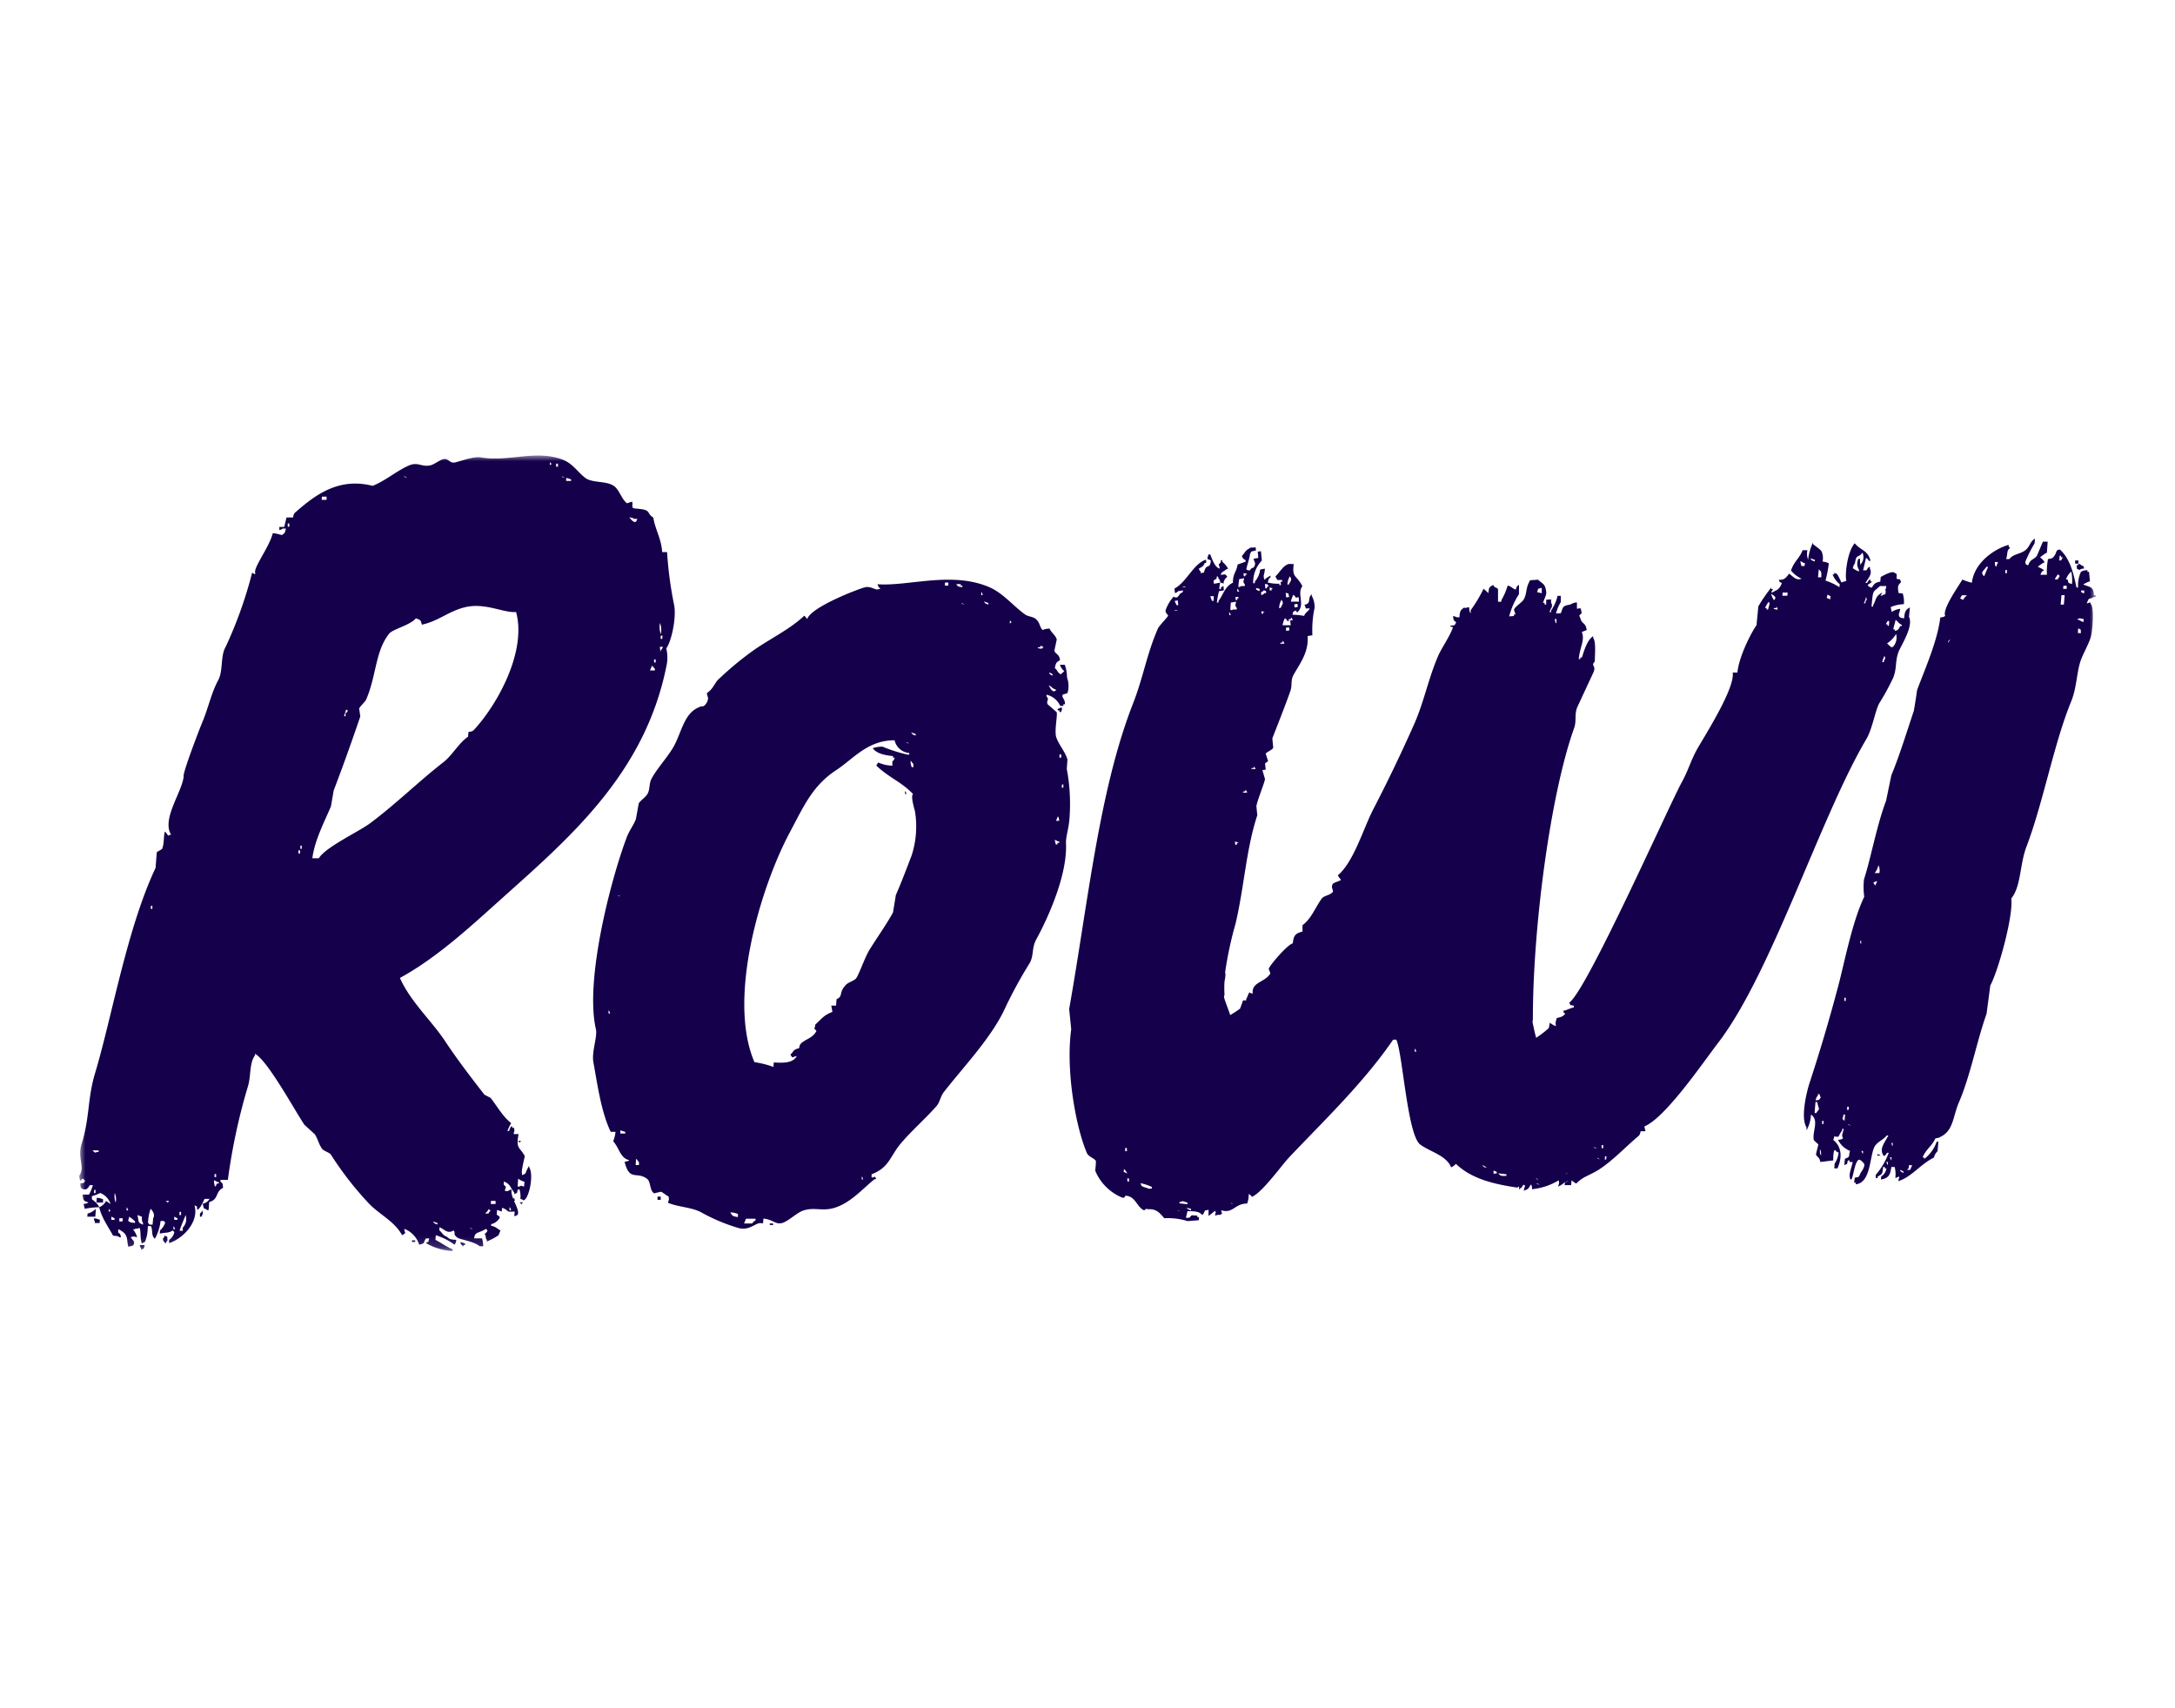
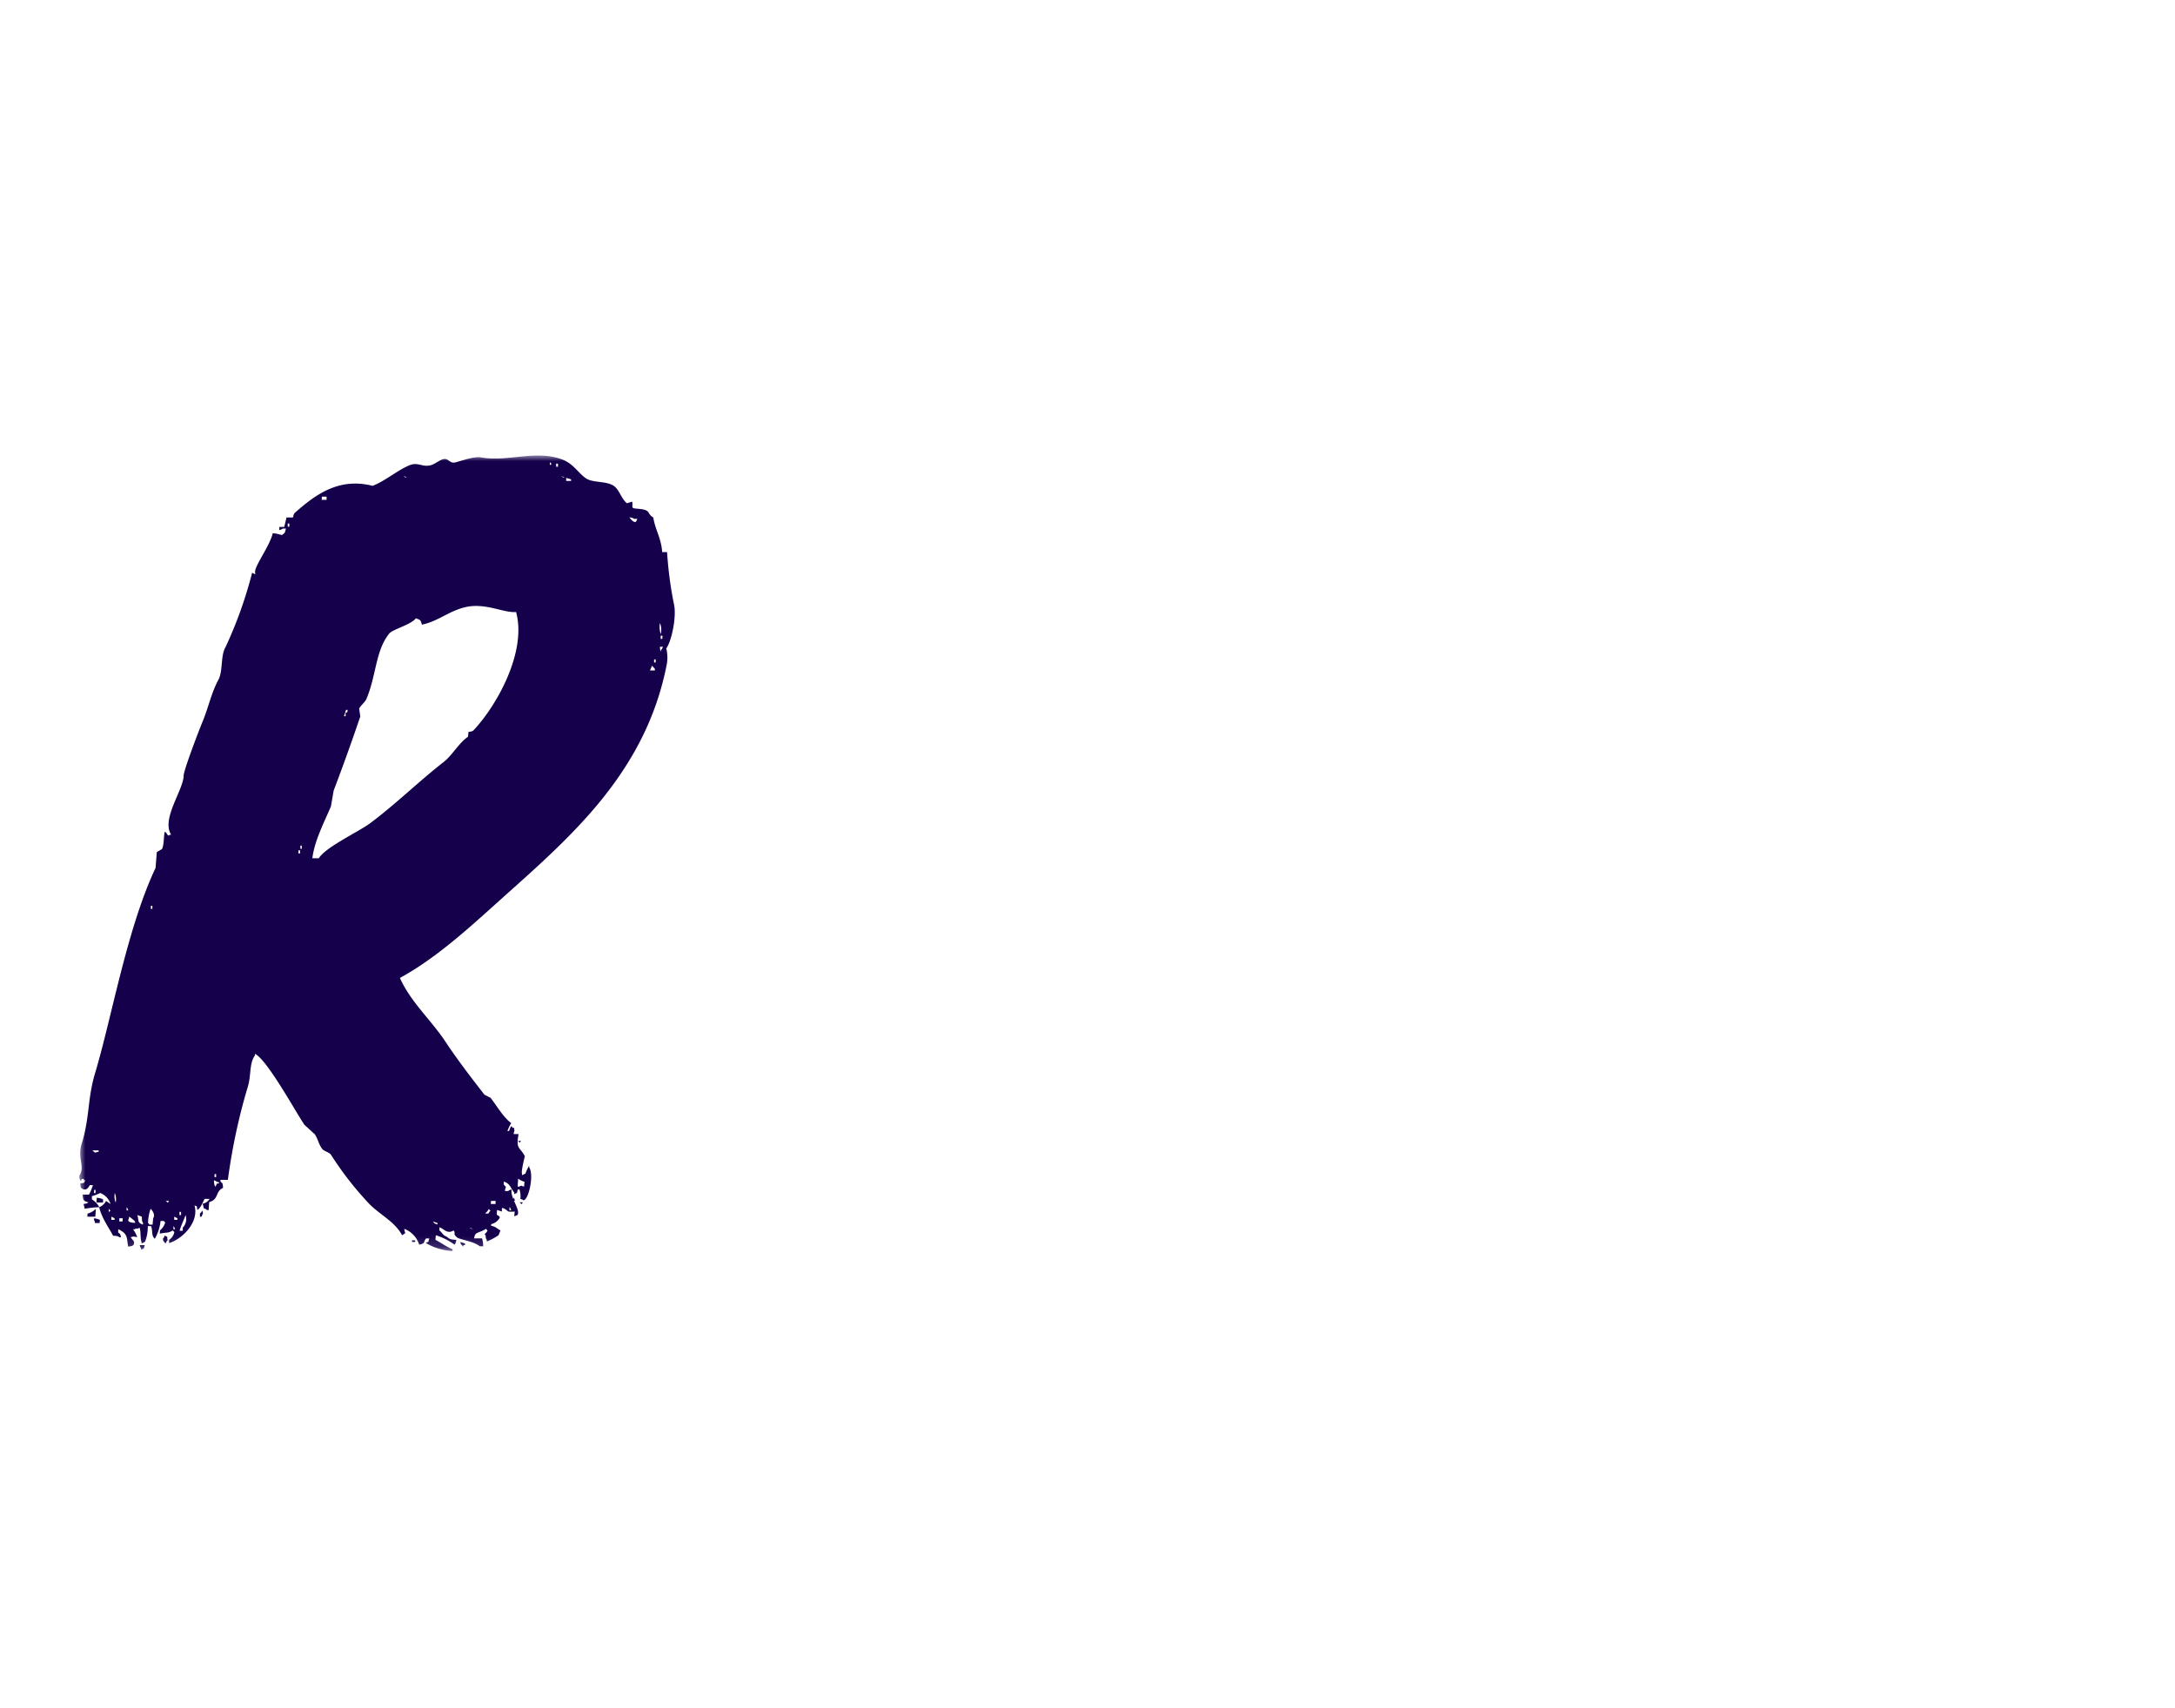
<svg xmlns="http://www.w3.org/2000/svg" width="191" height="150" fill="none">
  <mask id="a" width="179" height="70" x="6" y="40" maskUnits="userSpaceOnUse" style="mask-type:luminance">
    <path fill="#fff" d="M6.96 40h177.08v69.84H6.96V40Z" />
  </mask>
  <g fill="#14004B" mask="url(#a)">
    <path d="M58.15 48.48h.43c.1 1.58.31 3.15.63 4.7.19 1.1-.25 3.16-.7 3.75.12.5.13 1.02.02 1.52-1.9 9.53-8.6 15.18-14.55 20.52-2.7 2.42-5.62 5.13-8.86 6.9.92 2.08 2.76 3.73 3.96 5.54 1.1 1.66 2.25 3.15 3.46 4.71l.54.28c.59.75 1.06 1.63 1.81 2.22-.13.21-.24.45-.33.69h.14c.07-.16.21-.65.3-.28h.15v.14c.08.21 0 0-.04.41h.43c-.25 1.35.1 1.1.55 1.94 0 0-.35 1.39-.25 1.53v.14l.3-.14c.08-.24.2-.47.33-.7v.15c.44.65-.03 2.83-.5 2.9-.13-.1-.03-.04-.27-.13.03-.28 0-.56-.08-.83h-.14c-.15.46.05.2-.32.42v-.15c-.35-.4-.32-.76-.92-.96v.27c.3.33.16.05.1.56h.29c.15-.12.04-.05.3-.14-.15.7.76 1.74.53 2.22-.15.1-.04.04-.3.14l.04-.42c-.8.06-.46-.04-.97-.28-.24-.12-.13.18-.16.28l-.42-.14-.03.42c.31.18.24.16.26.28a1.18 1.18 0 0 1-.75.55v.14c.46.1.46.22.82.41l-.17.42c-.32.22-.67.41-1.03.55v-.14c-.1-.15-.08-.13-.11-.41-.19-.14.05-.1.17-.42-.14-.13 0 0-.13-.14-.4.25-.57.24-.88.42-.12.15-.1.13-.17.42h.7c.07.22.1.45.1.69h-.3c-.62-.5-1.9-.58-2.05-.83-.32-.3-.04-.25-.24-.56-.57.34-.8-.11-1.25-.28v.28c.29.23.25.4.66.56.24.22.34.24.83.27-.08.29-.05.27-.17.42a5.53 5.53 0 0 0-1.64-.83l-.03.41c.53.27.9.57 1.5.83v.14h-.14a5.08 5.08 0 0 1-2.21-.7c.37-.2.15.04.31-.4h-.28c-.29.34 0 .42-.61.55a2.2 2.2 0 0 0-1.3-1.39c0 .42.26.29-.2.56-.64-1.2-1.97-1.81-2.89-2.76a28.8 28.8 0 0 1-3.35-4.3c-.15-.23-.64-.31-.8-.55-.29-.41-.34-.81-.62-1.25l-.92-.84c-.83-1.23-3.25-5.68-4.34-6.23v.14c-.52.71-.32 1.78-.63 2.76-.8 2.67-1.38 5.4-1.75 8.17h-.65v.15c.23.21.18.12.23.55-.71.33-.35 1.01-1.22 1.25l-.05.7h-.14c-.14-.12-.04-.06-.28-.15l-.1-.41a.84.84 0 0 0 .6-.42h-.43c-.16.29-.34.8-.64.97-.09-.46.08-.21-.25-.41.43 1.5-1.08 2.97-2.23 3.32v-.28a1.05 1.05 0 0 0 .46-.69c-.15-.12 0 0-.13-.14-.46.27-.51.14-1.15.28l.02-.28c.21-.18.37-.42.46-.7-.14-.12 0 0-.13-.13h-.28a4.08 4.08 0 0 1-.5 1.56c-.14-.13 0 0-.13-.14-.17-.33-.05-.6-.21-.97h-.28c0 .48-.07.95-.25 1.38l-.3.15v-.15c-.13-.25-.04-.99-.18-1.24-.26.17-.24 0-.43.14h-.14c.16.2.28.44.37.69-.34-.05-.21-.09-.57 0 .2.34.4.35.23.7-.16.1-.14.08-.45.13-.13-.54 0-1.05-.61-1.38-.13-.1-.03-.05-.27-.14v.28c.22.18.15.09.25.42h-.14c-.16-.12-.23-.11-.56-.14-.43-.8-.99-1.54-1.22-2.5.26-.1.48-.3.6-.55l.4.27a1.55 1.55 0 0 0-.91-.97c-.24.12-.48.21-.73.28v.28c.27.17.5.4.65.69-.43.01-.86.06-1.28.14l-.11-.42c.3-.05.27-.03.44-.14-.46-.15-.46-.15-.52-.69h.57c.14-.27.25-.54.34-.83h-.28c-.21.43-.46.46-.73.27-.1-.14-.07-.13-.1-.41.45-.11.2.07.45-.28h-.14v-.13h-.14c-.15.08-.05.3-.16.13-.1-.16-.07-.13-.1-.41.54-.74-.18-1.52.2-2.76.74-2.36.5-3.94 1.19-6.24 1.47-4.89 2.8-12.7 5.31-18.02l.11-1.39.46-.27c.2-.43.13-1.21.25-1.53.2.14.28.5.4.28h.15c-.86-1.38.96-3.73 1.1-5.13-.12-.23 1.34-4.04 1.62-4.71.56-1.33.8-2.61 1.42-3.75.43-.8.18-2.13.64-2.9a36.91 36.91 0 0 0 2.33-6.52l.27.14v-.14c-.16-.46 1.29-2.34 1.54-3.47.5.03.78.2.84.14.27-.22.2-.12.32-.55h-.28c-.16.1-.05.05-.3.14v-.28h.43l.2-.83h.57c.07-.3.05-.27.17-.42 1.73-1.52 3.8-3.13 6.82-2.36 1.13-.44 2.17-1.36 3.22-1.8.78-.32 1.09.17 1.85 0 .36-.08.85-.5 1.17-.55.46-.09.52.46 1.1.27.73-.2 1.6-.51 2.16-.42 2.37.42 4.75-.66 7.06.15 1.02.35 1.41 1.12 2.13 1.66.63.46 1.82.23 2.5.7.48.33.68 1.18 1.15 1.52l.43-.14c.12.1-.03.46.1.55.14.1.93.03 1.26.28.16.13.16.36.52.56.16 1.05.7 1.82.78 3.04ZM8.11 101.01c.23.19.2.24.41.14h.14v-.14h-.55Zm.26 5.82h-.7l.02-.27c.28-.07.53-.22.73-.42l-.05.7Zm-.1-2.35-.02.28h.14v-.28h-.12Zm-.05 2.5c.2 0 .38.06.55.13l-.02.28h-.42v-.14c-.1-.15-.03-.04-.1-.28Zm.28-1.81c.19.01.38.06.55.14v.28h-.58l.03-.42Zm1.05.97v.28c.22-.17.16-.06 0-.28Zm.23.7v.27h.28v-.14l-.28-.14Zm.3-2.08c-.05.27-.03.56.08.83.06-.28.03-.57-.08-.84Zm.4 2.21v.28h.28l.02-.28h-.3Zm.64-.97v.28h.14c-.09-.25-.04-.14-.14-.28Zm2.14-26.47-.02.27h.14v-.27h-.12Zm-1.92 27.3c-.04.4-.15.2-.03.42.16.1.23.1.55.13v-.13c-.16-.16-.33-.3-.52-.42Zm.72-.14c.16.51-.03.66.5.84v-.15c-.1-.16-.1-.23-.1-.55l-.4-.14Zm.65 2.64c-.16.46.05.2-.32.41v-.14c-.1-.14-.04-.03-.12-.27h.44Zm.52-3.2c-.14.4-.22.83-.23 1.25.14.13 0 0 .13.15h.27l.05-.56c.17-.27.02-.58-.22-.83Zm1.32-.69c.23.16.14.25.29 0h-.29Zm-.08 3.05c.34.2.16-.02.25.42-.13.14-.06.04-.17.28-.14-.13 0 0-.13-.14s-.04-.04-.12-.28c.13-.14.06-.04.17-.28Zm.83-1.66v.28h.28v-.14l-.28-.14Zm-.07.83v.28h.15c-.1-.25-.04-.13-.15-.28Zm.53-1.24v.27h.14v-.28h-.14Zm.54.27c-.16.44-.38.87-.53 1.38h.28v-.27a1.1 1.1 0 0 0 .25-1.1Zm1.44-.41c.14.27.07.25-.04.55h-.14v-.28c.15-.14.08-.01.19-.27Zm1.1-3.2v.28h.14v-.27h-.15Zm-.05.56c0 .2.03.38.1.56.12-.14.05-.04.16-.28h.14c.15-.14-.13-.14-.13-.14-.14-.1-.03-.05-.27-.14Zm6.48-57.67v.28h.14v-.28h-.14Zm3-2.36-.02.28h.43v-.28h-.4Zm-2.06 31.06v.27h.14v-.27h-.14Zm.17-.42v.28h.12v-.28h-.12Zm1.04 1.11H28c.58-.97 3.44-2.3 4.47-3.05 2.25-1.67 4.28-3.68 6.49-5.4.78-.62 1.32-1.66 2.14-2.22l.04-.42c.3-.05.27-.03.43-.13 2.1-2.23 4.7-6.94 3.75-10.4-1.12.09-2.72-.85-4.49-.42-1.47.36-2.3 1.21-3.78 1.53-.12-.43-.11-.4-.53-.56-.46.6-2.13.98-2.37 1.38-1.19 1.51-1.1 3.66-1.98 5.72-.11.26-.54.6-.63.83l.1.69c-.74 2.18-1.52 4.36-2.34 6.51l-.24 1.39c-.55 1.3-1.44 2.99-1.63 4.55Zm2.97-13.03-.18.56h.14v-.28c.09-.1.2 0 .16-.28h-.12Zm5.07-20.52c.13.12.03.05.27.14-.12-.1-.02-.05-.26-.14h-.01Zm.72 67.1h.28v.14h-.28v-.14Zm1.84-1.66c.17.22.08.15.4.27v-.13l-.4-.14Zm2.4 1.8.42.14v.13h-.15v.14c-.14-.12 0 0-.13-.14-.14-.13-.06-.02-.13-.27Zm.82-1.25c.13.11.04.05.27.14-.14-.11-.04-.05-.27-.14Zm1.69-1.66c-.16.3-.14.2-.32.42h.28c.2-.4.28-.11.02-.42h.02Zm.19-.7-.02.28h.42v-.27h-.4Zm5.17-64.87v.28c.22-.17.16-.06 0-.28Zm.55.14v.27H49v-.27h-.15Zm.46 1.1c.14.12.04.05.28.15-.12-.11-.02-.06-.26-.14h-.01Zm-4.56 64.2v.27h.15c-.08-.24-.03-.14-.13-.28h-.02Zm4.98-64.05v.27h.43v-.14l-.43-.13Zm-4.24 58.22h.28c-.18.22-.07.16-.28 0Zm-.38 4.97c.1.14.05.04.12.28h-.14l.02-.28Zm.4-1.66-.04.7h.14c.27-.13.11-.07.42 0l.04-.42c-.2-.06-.38-.15-.55-.27Zm.14 2.08h.28c-.18.23-.07.18-.28.01v-.01Zm9.63-60.15c.21.3.37.42.54.42.12-.14.05-.04.16-.28h-.28c-.16-.1-.13-.08-.42-.14Zm1.99 13.03-.18.42h.43v-.14l-.25-.28Zm.18-.55v.27h.14v-.27h-.14Zm.52-3.2c-.07.33-.04.67.07.98.07-.32.05-.66-.07-.97Zm.06 1.12v.28h.14l.02-.28h-.16Zm-.07.97c.03.29 0 .26.1.42v-.15c.13-.13.06-.03.17-.27h-.27Z" />
-     <path d="m67.04 107-.03.41h-.14c-.46-.13-1.01.69-2.01.42-1.15-.34-2.25-.8-3.3-1.39-.86-.45-2.02-.45-2.9-.83.08-.33.11-.21.05-.55-.21-.1-.5-.36-.67-.42l-.59.14c-.39-.18-.3-1-.6-1.25-.92-.73-1.56.26-2-1.52.29-.05.26-.03.42-.14-.8-.16-.87-1.04-1.42-1.66.1-.27.18-.55.2-.83h-.42c-.85-1.76-1.18-4.26-1.52-6.1-.17-.93.37-2.24.22-2.91-.98-4.25 1.25-12.94 2.68-16.78.25-.68.62-1.11.83-1.66l.25-1.38c.14-.26.61-.55.77-.84.25-.45.1-.87.38-1.38.46-.85 1.43-1.91 1.91-2.76.7-1.24.92-2.96 2.24-3.47.26-.16.25 0 .46-.14.16-.14.27-.33.32-.55.03-.16-.02-.17-.1-.55.48-.32.58-.64.92-1.11 1-.96 2.05-1.84 3.17-2.64 1.42-1 3.22-1.86 4.47-3.05.12.1.14.18.26.29.33-1.02 4.22-2.54 5.02-2.77.57-.17 1.03.32 1.26.14h.14c-.15-.22-.15-.12-.25-.42 2.73.2 6.54-1.18 9.87.28 1.17.52 2.09 1.66 3.07 2.36.3.22.68.18.96.41.4.33.35.83.63.97.18-.1.25-.1.58-.13.14.36.55.6.63.97l-.21.97c.1.33.42.27.5.83-.34.22-.35.2-.46.7.25.2.21.38.53.55.1-.12.19-.16.3-.28a1.18 1.18 0 0 1-.38-.56h.42c.14.36.2.73.2 1.11.16.45.18.93.04 1.38l-.43.14c-.07.33.22.33.21.84h-.14v.14h-.28a1.72 1.72 0 0 0-1.2-.98v.14c.3.37-.06.34.1.7l.79.69c.1.28-.22 1.63-.03 2.22.2.6.8 1.29.98 1.94l-.06.83c.28 1.46.35 2.95.23 4.44-.05.7-.32 1.55-.3 2.07.14 2.72-1.5 6.42-2.61 8.46-.41.74-.2 1.42-.58 2.08a38.86 38.86 0 0 0-2.18 4c-1.18 2.56-3.69 5.17-5.37 7.34-.3.4-.33.89-.66 1.25-1.11 1.23-2.06 2.03-3.06 3.19-1 1.16-1.03 2.16-2.61 2.76v.28c.45 0 .2-.23.41.14h-.14c-1.06.85-2.06 2.04-3.45 2.5-1.16.38-1.8-.08-2.84.27-.58.2-1.39 1.03-1.93 1.11-.53.08-.73-.33-1.55-.41ZM54.21 78.58c.14.11.03.05.27.14-.13-.1-.03-.04-.27-.13v-.01Zm-.77 10.13v.28h.14c-.09-.25-.03-.14-.14-.28Zm1.04 10.54v.28h.43v-.14l-.43-.14Zm1.38 2.49-.04.56h.29v-.28c-.13-.09-.13-.18-.26-.28h.01Zm1.87 3.33h.29v.28h-.28v-.28ZM67.92 93.7l.03-.41c.92.05 1.68.05 2.02-.56-.42.05-.31.28-.56-.13.34-.31.2-.42.76-.56.07-.29.05-.26.17-.42.46-.42 1.03-.46 1.36-1.1-.3-.34-.16-.05-.1-.56.54-.48.71-.81 1.5-1.11l-.1-.55h.42l.04-.56c.62-.29.15-.52.8-1.24.22-.25.65-.34.89-.56.23-.22.78-1.84 1.18-2.5.59-.97 1.52-2.27 2.09-3.32l.25-1.53c.54-1.23 1.05-2.61 1.38-3.46.41-1.25.51-2.59.3-3.89-.12-.45-.38-1.35-.17-1.52-1.03-1.08-2.1-1.42-3.23-2.5l.17-.27c.4.18.82.27 1.25.28-.04-.7.05-.17.2-.7h-.15v-.14c-.63-.07-1.4-.18-1.78-.69.27-.1.56-.14.86-.14.71.3 1.45.53 2.2.7h.15v-.14A1.44 1.44 0 0 1 78.56 65c-2.4 0-3.63 1.65-5.14 2.63-2.1 1.38-2.87 3.23-4.1 5.53-2.52 4.75-5.47 14.5-3.07 20.1.56.09 1.12.22 1.66.42Zm-3.79 12.75c.2.33.18.33.67.42v-.28a2.27 2.27 0 0 0-.68-.14h.01Zm1.38.56-.17.42h.7c.09-.12.2-.21.31-.28v-.14h-.84Zm2.1.42h.28v.13h-.29v-.13Zm8.08-4.15-.02.28h.13c-.09-.25-.03-.15-.13-.29h.02Zm3.87-38.13c.14.12.04.05.27.15-.16-.13-.06-.06-.3-.16l.03.01Zm-.08 4.3c.1.14.05.03.12.27h-.12v-.28Zm.53-5.14c.18.23.08.16.4.28v-.14l-.4-.14Zm-.05 2.5c0 .2.04.38.1.55h.15v-.27c-.1-.1-.12-.18-.24-.28Zm3.02-15.66v.27h.29l.02-.27h-.3Zm.99.14c.2.25.1.19.54.27v-.14h-.14v-.13h-.4Zm.43 1.66c.14.1.04.05.27.14-.12-.11-.02-.05-.26-.14Zm1.9-.7c-.08-.24 0-.13-.13-.27v.28h.12Zm.1.56c.17.23.07.15.4.28v-.14l-.4-.14Zm2.3 1.66-.03.28c.23-.17.17-.06.03-.28Zm2.66 2.22v.14h-.15c-.27.1.27.13.27.13.15-.14 0 0 .16-.13-.18-.11-.06-.05-.3-.14h.02Zm.8 2.36c-.05.2.2.2.27.28.1-.15-.24-.25-.28-.28h.02Zm-.08 1.1c.22.42.41.74.68.42-.42-.14-.33-.25-.7-.41h.02Zm1.13 1.95c.1.26.06.1-.03.42h-.14v-.14h-.15v-.14c.26-.09.15-.03.3-.14h.02Zm-.17 4.15v.28h.14l.02-.28h-.16Zm-.13 5.4-.17.42h.28c-.05-.28-.03-.26-.13-.4l.02-.02Zm-.3 2.08.11.42h.14v-.14h.15v-.14h-.14c-.14-.1-.03-.04-.28-.13h.02Zm.65-4.85-.02.28h.14v-.28h-.12Zm74.38-14.7.08-.84c-.4.2-.46.41-.51.96-.29-.06-.27-.03-.41-.14-.12-.26 0-.25.07-.7-.27.03-.52.12-.74.27l-.1-.42c.37-.16.76-.25 1.16-.26.03-.28 0-.56-.07-.83-.02-.13.04-.1-.4-.15-.05-.49-.13-.62.23-.96-.18-.35.05-.17-.4-.29 0-.5.1-.35-.23-.56-.23-.1-.79.2-1.16.4l-.04.41c-.5.1-.52.2-.76.54-.24-.1-.14-.03-.27-.15-.22-.11.16-.2.32-.4h-.15v-.14c-.08-.13-.3.26-.3.27h-.15c.32-.52.62-.8.4-1.25v-.13c-.09-.13-.3.26-.3.27h-.3l.26-1.1c.1.06.2.16.25.27h.14c-.21-.95-.9-.92-1.38-1.55-.63.68-.89 2.71-.74 3.31l-.44.13c-.1-.24-.21-.47-.35-.7-.13-.11-.03-.05-.28-.14v.14h-.14c.13.33.34.63.63.85l-.03.27a5.1 5.1 0 0 0-1.22-.58c.13-.5.23-1 .29-1.52a1.62 1.62 0 0 0-.55-.15c.06-.28.04-.57-.06-.83-.07-.22-.46-.43-.78-.71v-.14c-.23.48-.37.99-.43 1.52-.1-.27-.12-.56-.06-.84h-.42c-.26.7-.77 1-1.02 1.79.25.3.56.54.92.71-.46.2-.73-.19-1.09-.44-.32.46-.49.55-.9.54.16.34-.07.1.26.28-.06.22-.17.4-.34.55-.11.1-.33.17-.46.27h-.14l.17-.28h-.15v-.14c-.42.52-.8 1.07-1.14 1.65l-.16 1.66c-.39.52-1.52 2.65-1.68 4.15h-.41c.2 1.34-2.23 5.19-3.05 6.6-.6 1.02-.83 1.96-1.42 3.03-1.09 1.97-8.36 18.34-9.88 19.35.17.35-.05.16.4.28v.14c-.25.07-.5.16-.74.27h-.14c-.09.27.05.18.12.28-.21.3-.4.29-.75.4-.1.43-.12.33-.06.7-.2-.07-.38-.17-.54-.3l-.09.47c-.34.31-.72.6-1.11.86-.13-.46-.22-.92-.32-1.38l.03-.3c0-8.09 1.55-19.74 3.63-25.54.22-.62 0-1.19.28-1.84l1.4-3.01c.3-.67-.27-.54.13-.98 0-.63.12-1.7-.14-2.06v-.16c-.52.31-.8 1.26-.99 1.87h-.14v.14h-.14c.09-1.06.56-1.64.27-2.38l.43-.17c-.13-.74-.39-.43-.57-1.06-.12-.3-.12-.15.13-.43-.12-.56-.03-.41-.42-.38v-.55c-.2 0-.4.07-.57.18-.72.12-.64.22-.84.76l-.43.03c.09-.35.23-.69.42-1v-.55h-.28c-.11.46-.3.9-.57 1.29v.14h-.14c.13-.44.34-.46.14-.84v-.28l-.43.03v.42h-.14v-.14h-.14c.14-.44.33-.73.28-.99-.09-.73-.34-.68-.71-1.05l-.71.05-.14.29c-.24.55-.14.92-.42 1.41-.17.27-.77.61-.85.9l.14.4h-.14v.14l-.42.03c.18-.7.47-1.35.86-1.95v-.83c-.23.2-.17.1-.28.43-.38-.13-.3-.24-.71-.36a6 6 0 0 1-.56 1.3v.13h-.29v-1.1c-.1-.2-.3-.07-.42-.38-.4.22-.36.22-.43.72a5.06 5.06 0 0 0-.42-.38c-.32.66-.7 1.29-1.13 1.88v.28c-.11-.15-.11-.22-.14-.54-.4.04-.21.11-.43.03-.36.22-.38.37-.42.86-.3-.03-.27 0-.42-.1h-.15c.1.42.03.33.29.53-.2.36-.06.22-.57.32.15.1.04.04.29.11-.33.93-1.05 1.85-1.4 2.74-.81 1.97-1.13 3.71-1.97 5.68a136.66 136.66 0 0 1-3.65 7.6c-.87 1.7-1.71 4.61-3.1 5.77.08.14.17.28.29.4-.14.1-.56.22-.71.32-.19.32-.04.4 0 .7-.19.33-.78.34-.99.62-.58.8-.9 1.75-1.69 2.34v.56c-.66.16-.78.37-.85 1.03-.49.13-1.95 1.84-2.12 2.23l.15.41c-.46.8-1.68.74-1.55 1.78-.25-.08-.14 0-.29-.12-.1.12-.19.46-.28.57v.14h-.28l-.26.72c-.28.21-.57.4-.87.57-.14-.46-.4-1.05-.55-1.59l.05-.2a9.37 9.37 0 0 1 0-1.13c.07-.38.12-.76.05-.8.21-1.46.52-2.91.93-4.34.76-3.25.92-6.51 1.9-9.48l-.08-.82c.15-.67.62-1.78.76-2.35l-.23-.8.29-.04-.06-.55.27-.19-.21-.66c.07-.15.58-.32.66-.53l-.08-.81c.5-1.3 1.13-2.86 1.58-4.15.2-.57 0-.92.29-1.44.54-.98 1.34-1.96 1.23-3.4l.42-.07c-.04-.8.02-1.61.19-2.4.02-.37-.07-.74-.25-1.07v-.13c-.42.37.02.8-.63.92.2.55.05.24.46.34-.18.3-.36.3-.5.64-.34-.06-.68-.1-1.02-.1.07-.26 0-.14.11-.3.3-.08.11-.14.3.1.77-.66-.06-1.62.46-2.31-.53-1.03-.92-.67-.76-1.96l-.15.03c-.64-.18-1.03.7-1.46 1.07.22.4.08.31.6.32v.14l-.14.02.03.28-.14.02v-.14c-.35.02-.69-.02-1.02-.1.1-.35.03-.24.24-.47v-.13c-.2.1-.38.21-.53.36-.15-.43 0-.38.04-.98l-.42.08c-.04.39-.2.75-.46 1.05v.14l-.15.02a2.74 2.74 0 0 1 .76-2l-.08-.82-.28.04.05.55-.42.07c.1.37.21.37.07.68-.14.23-.18 0-.4.35-.25-.04-.14 0-.3-.09 0-.18.36-1.23.3-1.3.18-.37.05-.23.54-.37l-.02-.27c-.43.05-.4-.03-.57.1-.4.22-.36.38-.65.66.16.3.08.22.33.36v.14l-.7.25c-.1.68-.42.78-.41 1.6-.7.3-.86 1.09-1.27 1.6v.14h-.14c.04-.34.1-.67.19-1l.42-.07c0-.16-.03-.29-.03-.4l-.22.15v.14h-.14c0-.2.02-.39.08-.57l-.56.1-.03-.28.27-.18v-.14c.13-.16.15.11.15.11.12.13.1.12.19.39.33.1.14-.04.26.15a.78.78 0 0 1 .34-.66c-.24-.3-.08-.2-.6-.18.16-.34.29-.26.53-.5l.14-.03a1.97 1.97 0 0 0-.5-.6s-.02-.28-.14-.12v.14c-.32.36-.14.08-.1.57-.4-.1-.63-.72-.83-1.25h-.15l-.1.3c.02.1-.05.1.3.22-.06.88-.4.17-.6 1.07l-.29.06v-.14c-.13-.12-.05-.03-.17-.25.3-.2.38-.16.52-.5l.14-.03-.02-.27c-1.11.35-1.68 1.95-2.77 2.54 0 .14.03.28.05.41.23-.13.13-.05.27-.18l.42-.07v.13l-.28.19c-.17.34-.34.36-.54.23-.3.34-.54.74-.69 1.16-.09.29.25.42.2.52-.08.19-.77.85-.89 1.13-.97 2.2-1.3 4.35-2.2 6.62-2.97 7.61-3.93 17.44-5.59 26.78l.18 1.77c-.5 3.69.42 8.65 1.38 10.88.14.33.68.46.79.7 0 .29-.04.57-.06.85a4.36 4.36 0 0 0 2.4 2.37c.18-.03.07.08.26-.18.86.04.96.92 1.57 1.26.24.06.06-.18.42-.07.74-.05 1.02.35 1.38.74v.05c.7-.04 1.4.04 2.08.25l.99-.08v-.27h-.14v-.14c-.6.02-.38-.14-.7.2h-.3l.14-.58c.59 0 1 0 1.28.32.19-.09.1-.06.14-.14.21-.36-.03-.17.43-.31v.55c.16-.13.4-.3.56-.46.13.26.06.1 0 .41.4-.04.2-.1.42-.03.39-.26.15 0 .14-.42 1.05.32 1.17-.6 2.27-.59.1-.27.14-.55.14-.84a.8.8 0 0 1 .28.25c.9-.38 2.52-2.65 3.23-3.43 3.15-3.32 6.56-6.57 9.17-10.37h.28c.55 1.16.97 8.37 2.1 9.21.86.63 2.31.96 2.71 2 .3-.14.2-.13.43-.3 1.3 1.25 3.17 1.76 5.4 2.08l.08-.1c.03 0 .05.04.07.06l-.03.21.18-.15h.04l.18-.28c.28.17.1 0 .04.53.43-.15.4-.2.62-.55.1.16.08.13.1.42a5.6 5.6 0 0 0 2.34-.78c.06.34.03.22-.05.55.22-.1.42-.23.6-.4h.03l.26-.11c-.14.1-.06.06-.26.12h-.03l-.03.26h.57l.04-.41.4.28c.67-.66 1.03-.64 1.95-1.2 1.25-.79 2.4-2.04 3.54-2.99.12-.14.1-.13.18-.41h.42l-.1-.42c1.84-.76 5-5.4 6.5-7.37 4.68-6.1 8.97-19.85 13-26.65.54-.92.78-2.54 1.15-3.17.44-.7.84-1.44 1.2-2.2.36-.9.14-1.44.5-2.35.38-.8 1.26-2.21.9-3Zm-54.69 1.22-.03-.28.28-.04.03.27-.28.05Zm.73-2.06-.02-.28.28-.04.03.27-.29.05Zm-.1-1.11c.36.27.03.3.46.2l.04.4h-.72c.04-.2.11-.41.22-.6Zm-.36 2.14.14-.02v-.14c.13.12.06.02.17.25-.02.01-.58.06-.31-.1Zm.05-3.76c.23.33.07.35-.08.7l-.13.03c0-.26.08-.5.2-.73Zm-.04 1.8-.28.05-.05-.41c.38.12.16-.05.32.36Zm-.39 1.87c.36.28.03.3.46.2l.05.42h-.72c.04-.22.1-.42.21-.62Zm-.35 2.15.14-.02v-.14c.13.12.05.02.17.24-.02 0-.58.07-.31-.08Zm.05-3.76c.22.32.07.35-.07.7l-.14.03c0-.26.08-.51.2-.73Zm-1.77 1c.25.04.15 0 .3.08h-.14v.14h-.14l-.02-.23Zm1.02-1.96h-.13v.14h-.15l-.02-.27c.25.07.15.03.3.13Zm-1.84 15.73h.14v-.14c.13.13.06.03.18.25-.02-.04-.58.02-.32-.13v.02Zm1.46-15.95-.14.02v.14l-.15.02-.04-.4c.38.1.1-.1.33.2v.02Zm-.4.34c.1.09.2-.02.17.25h-.14c-.13.13-.04.06-.27.19l-.03-.27c.24-.13.14-.05.27-.19v.02Zm-1.5 17.76s-.55.06-.29-.1h.14v-.13c.12.08.04-.01.16.2v.03Zm.9-17.94c.06.04.3 0 .18.25-.17-.05-.47-.2-.17-.27v.02Zm-1.65 22.38h-.14v.14h-.15l-.02-.28c.27.08.15.04.3.12v.02Zm-9.8 26.77v.28h-.15v-.28h.14Zm-.25 1.84c.11.11.21.25.29.4-.47-.22-.28-.05-.3-.44v.04Zm.3 1.11-.02-.27.14-.02.03.27-.15.02Zm4-50.13.43-.07c-.23.12-.17.1-.43.02v.05Zm.32-.47-.18-.38.28-.05.04.41-.14.02Zm.42-1.6.42-.06c-.23.12-.17.1-.42.03v.04Zm-2.88 52.83c-.12-.08-.46-.14-.57-.22-.11-.08-.05-.04-.15-.27.35.07.68.18 1 .33v.14l-.28.02Zm3.41 1.22v.14l-.71-.08v-.1l.3-.09.41.13Zm5.23-55.15h-.14v.13l-.14.03-.03-.27c.27.02.16-.01.31.07v.04Zm-.67.4.42-.08c-.06.31-.13.3.06.55v.13c-.41.05-.22-.06-.43.08l-.14.02c.01-.26.04-.51.09-.76v.05Zm-.03 1.1h-.14l-.03-.26c.13.1.05.02.17.23v.04Zm0 .56-.15.02v.14l-.14.03-.03-.28c.25 0 .13-.04.3.05l.02.04Zm-.68.4.42-.08c-.05.31-.13.3.06.55v.13c-.4.05-.22-.06-.43.07l-.13-.03c0-.23.02-.46.05-.69l.03.04Zm-.03 1.1h-.14l-.03-.26c.12.1.03 0 .15.23l.02.04Zm-1.52-1.67v.42h-.15l-.15-.4.3-.02Zm-3.26 53.9c.24.08.14 0 .28.12-.27-.12-.16-.07-.3-.17l.02.06Zm.84-.2.43.1v.15c-.36-.16-.26-.1-.45-.3l.02.05Zm3.83-.43c.25.07.14 0 .28.12-.26-.11-.16-.07-.3-.17l.02.05Zm16.25-13.26v-.28c.11.13.05.03.14.26l-.14.02Zm12.44-38v.4c-.11-.13-.1-.11-.14-.4h.14Zm-1.29-2.67v.41l-.42-.1c.2-.42-.05-.22.41-.37l.01.06Zm-5.23 50.62c.16.06.3.15.43.25-.35-.1-.25-.04-.43-.25Zm1 .76v-.28l.28.12v.13l-.28.03Zm.43-.03.7.08v.14c-.51 0-.48.03-.72-.22h.02Zm3.54.55c-.24-.06-.14 0-.28-.11.23.07.12.02.27.11Zm-.21.31c.23.1.14.03.27.15-.25-.1-.15-.03-.28-.15Zm2.5-.77.26-.15c-.14.12-.07.07-.26.15Zm2.52-2.39c.25.07.14 0 .28.12-.25-.08-.15-.02-.3-.12h.02Zm.28.92c.24.1.14.03.27.15-.25-.11-.15-.05-.28-.16l.01.01Zm.43-.82v-.28h.14v.27h-.14Zm.41.98h-.14l.03-.28h.13a2 2 0 0 0-.03.27l.01.01Zm14.22-48.29h-.14v-.13H155c.08-.2.2-.39.33-.56.12.26.02.26-.06.68l.01.01Zm.27-1.38c.21.18.53.27.24.56a1.27 1.27 0 0 1-.25-.57l.01.01Zm.31 1.25h.14v-.13c.1.14.05.03.11.27 0 0-.55-.05-.27-.15l.02.01Zm1.1-1.08h-.43c0-.1 0-.19.02-.28h.43l-.02.28Zm1.51-2.61h-.28l-.1-.42c.24.1.14.03.28.15h.13l-.03.27Zm.9-.4c-.33-.13-.24-.05-.4-.28l.41.14-.01.14Zm.28 1.38.07-.69c.24.23.23.2.22.7h-.3Zm1.07 1.95c-.45-.2-.28-.04-.24-.42l.27.14-.03.28Zm2.7-3.14v.14c-.09-.17-.08-.23-.08-.56h-.14a.99.99 0 0 0 .05.97v.14c-.2-.07-.38-.17-.54-.29.08-.28.06-.26.18-.41.14-.92.29-.42.66-.96a.92.92 0 0 1-.12.99v-.02Zm.4 3.34v.14h-.15c.1-.18.16-.36.2-.56.08.26.09.22-.07.44l.01-.02Zm1.95 1.7h.14l-.04.42s-.12.05-.13-.14h-.14l.17-.28Zm-.17-2.64-.03.28c-.25.08-.14.03-.3.13h-.13l.17-.27c-.66.3-.56.73-.82 1.1v.13h-.14c.15-1.6.1-1.18.74-1.8h.56c-.06.43-.13.25-.05.45v-.02Zm-.16 6.1v.15h-.15c.04-.2.11-.38.2-.55.09.26.09.2-.05.43V58Zm.82-1.21c-.2.1-.18.04-.4-.15-.15-.13 0 0-.14-.14.32-.21.59-.5.79-.82a1.22 1.22 0 0 1-.25 1.1Zm.74-1.8h-.14c-.12.24-.04.14-.17.28s-.04.05-.3.14v-.14h-.14l.22-.83c.25.18.22.28.53.43v.12Zm-4.12 48.43c.46-.11.21.07.46-.27 0-.18.5-.64.35-.98-.17-.17-.39-.45-.54-.27-.3.38-.36 1.19-.55 1.66h-.14v-.14c-.12-.28.13-.88.24-1.38h-.28v-.14h-.14c-.15.46.05.22-.32.42l.05-.56c.56-.21.27-.22.46-.69a2.03 2.03 0 0 1-1.06-.97c.3-.05.28-.03.44-.14-.16-.3-.03-.38.06-.83h-.14v.14a3.3 3.3 0 0 0-.32.55c-.51.03-.28-.2-.46.28.69.55.84 1.45.37 2.5h-.28l.03-.42c.2-.29.31-.62.35-.97-.34-.1-.24-.33-.41-.14-.05.28-.07.55-.06.83l-1.14.14c-.06-.46-.3-.4-.38-.69l.21-.83c0-.06-.37-.33-.4-.42-.15-.71.5-1.75-.25-2.22-.02.48-.15.96-.39 1.38v-.27c-.52-.78-.04-2.99.31-4.02.9-2.75 1.72-5.52 2.46-8.32.54-2 1.22-5.65 2.3-7.9a6.22 6.22 0 0 1-.02-1.53c.62-1.92 1.1-4.67 1.94-6.91l.46-2.22c.73-1.76 1.38-3.9 1.98-5.68.1-.6.2-1.2.28-1.8.7-1.89 1.78-4.27 2.04-6.38.3-.05.27-.03.43-.14-.27-.57 1.06-2.45 1.51-3.19.27.12.55.21.83.28.22-1.79 1.98-2.97 3.23-3.33v.14c.14.13 0 0 .13.14-.35.23-.17.5-.36.97h.29c.4-.5 1.02-.42 1.47-.83.37-.34.33-.68.78-.97l-.03.42c-.32.53-.6 1.08-.83 1.66.16.34-.07.1.26.28.22-.6.46-.46.77-.84l.53-1.25h.42l-.07.97c-.22.11-.41.25-.6.42.17.1.3.25.4.42-.22.1-.42.25-.6.4.2.08.38.17.55.3-.25.17-.17.08-.32.4h.57c-.02-.46.01-.92.1-1.38.3-.05.28-.03.44-.14.38-.38.17-.69.61-.69.92.83 1.21 2.21 1.45 3.33h.14c-.03-.47.05-.95.25-1.38.17-.1.37-.15.57-.14v.14h.14l.08.83c-.2.07-.4.16-.59.28.58.25.93.17.93.96h.14c.13.15-.16.14-.16.14-.37.28-.35-.11-.6.56.42-.06.2-.23.41.14.22.37.12 2.3-.08 2.9-.23.67-.65 1.39-.85 1.95-.36.98-.35 2.4-.84 3.6-1.54 3.76-2.45 8.86-3.93 12.76-.61 1.6-.46 3.47-1.34 4.57.2 1.56-1.17 6.42-1.84 7.63l-.33 2.49c-.87 2.45-1.41 5.41-2.42 7.76-.55 1.27-.47 2.5-1.64 3.05-.19.12-.14.05-.44.14-.3.68-.78.88-1.12 1.66h.14v.14c.51-.39.9-.92 1.1-1.52h.15l-.07.83c-.16.15-.27.34-.32.56-1.26.64-1.92 1.68-3.12 2.07.03-.4.14-.19.03-.41-.16.1-.05.05-.3.14.04-.33.02-.66-.06-.97h-.29c-.1.7-.24.99-.92 1.1l.03-.27a1 1 0 0 0 .46-.7h-.14v-.13h-.15c-.06.57-.05.63-.48.83v.14h-.17v-.28c.5-.57.88-1.23 1.14-1.94h-.14c-.22.32-.2.25-.3.28-.42-.61.04-1.09.41-1.8h-.14c-.28.37-.84.57-1.06.96-.46.8-.3 3.18-1.66 3.33v-.14h-.15l.06-.44Zm20.09-48.79v-.28c-.42 0-.2-.13-.43 0h-.14c.13.11.03.05.27.14.16.11.06.05.3.14Zm-.22.97c-.08-.46.09-.21-.25-.42l-.03.42h.28Zm.26-3.47.03-.27h-.29v.13l.26.14Zm-.4-2.07c-.35-.2-.17.02-.25-.42h.14v-.14c.24.09.13.03.27.14.34.18.1-.06.26.28-.29.05-.26.03-.42.14Zm-.1-.56h-.28v-.28h.29l-.01.28Zm-.56 1.8c.04-.37.02-.74-.06-1.1a1.5 1.5 0 0 0-.46.69h.14c.11.4-.01.25.38.41Zm-.46.42v-.28h-.29l-.02.28h.3Zm-.25 1.38.07-.83h-.28l-.07.83h.28Zm-.4-3.88h.15l.16-.28H181c0-.19-.13-.13-.13-.13l-.03.41Zm-.12 1.66c0-.17.3-.25.03-.41 0-.15-.3.38-.31.41h.28Zm-4.48-.54v-.28h-.14v.28h.14Zm-.95-.56.17-.42h-.28c.02.29 0 .27.1.42h.01Zm-1.05.83.35-.83h-.15c-.3.43-.55.47-.21.83h.01Zm-1.84 2.08c.15-.3.14-.2.32-.41h-.43l-.16.27.27.14Zm-4.66 50.04.18-.41h-.28l-.03.27-.15.14h.28Zm3.36-46.3.16-.28c-.26.18-.16.28-.16.28ZM167.15 103c.06-.2-.18-.2-.26-.28-.1.13.23.24.26.28Zm-1.05-1.11v-.28h-.13c.09.25.03.13.13.28Zm.1-1.25.02-.28h-.12c.06.25 0 .14.1.28Zm-.41 1.67v-.28h-.14c.1.24.04.13.14.28Zm-.64-.84h-.29v-.14c.26.1.15.03.29.14Zm-1.55-.14v-.27h-.14c.1.24.04.13.15.27Zm1.44-24.67c.05-.24.02-.48-.09-.7-.04.26-.16.5-.33.7h.42Zm-.36 1.1.17-.4c-.42.15-.38.09-.17.4Zm-2.16 21.08c-.14-.11-.04-.05-.27-.14.14.1.03.05.27.14Zm-.18-1.39.02-.27h-.14l-.02.27h.14Zm1.1-14.55v-.28h-.1c.05.24 0 .14.1.28Zm-1.46 15.53.05-.56h-.15c-.03.49-.22.24.1.55Zm.1-10.54.01-.28h-.13v.28h.11Zm-2.16 13.58c0-.33 0-.4-.1-.56 0 .33 0 .4.1.56Zm.2-2.77.03-.27h-.14v.27h.12Zm-.68-2.07c.46-.12.2.06.46-.28-.1-.14-.04-.04-.12-.28h-.14v.14c-.14.15-.12.13-.2.41Zm.06 1.1c.19-.33.3-.24.18-.55l-.11-.42h-.14l-.08.97h.15Z" />
  </g>
</svg>